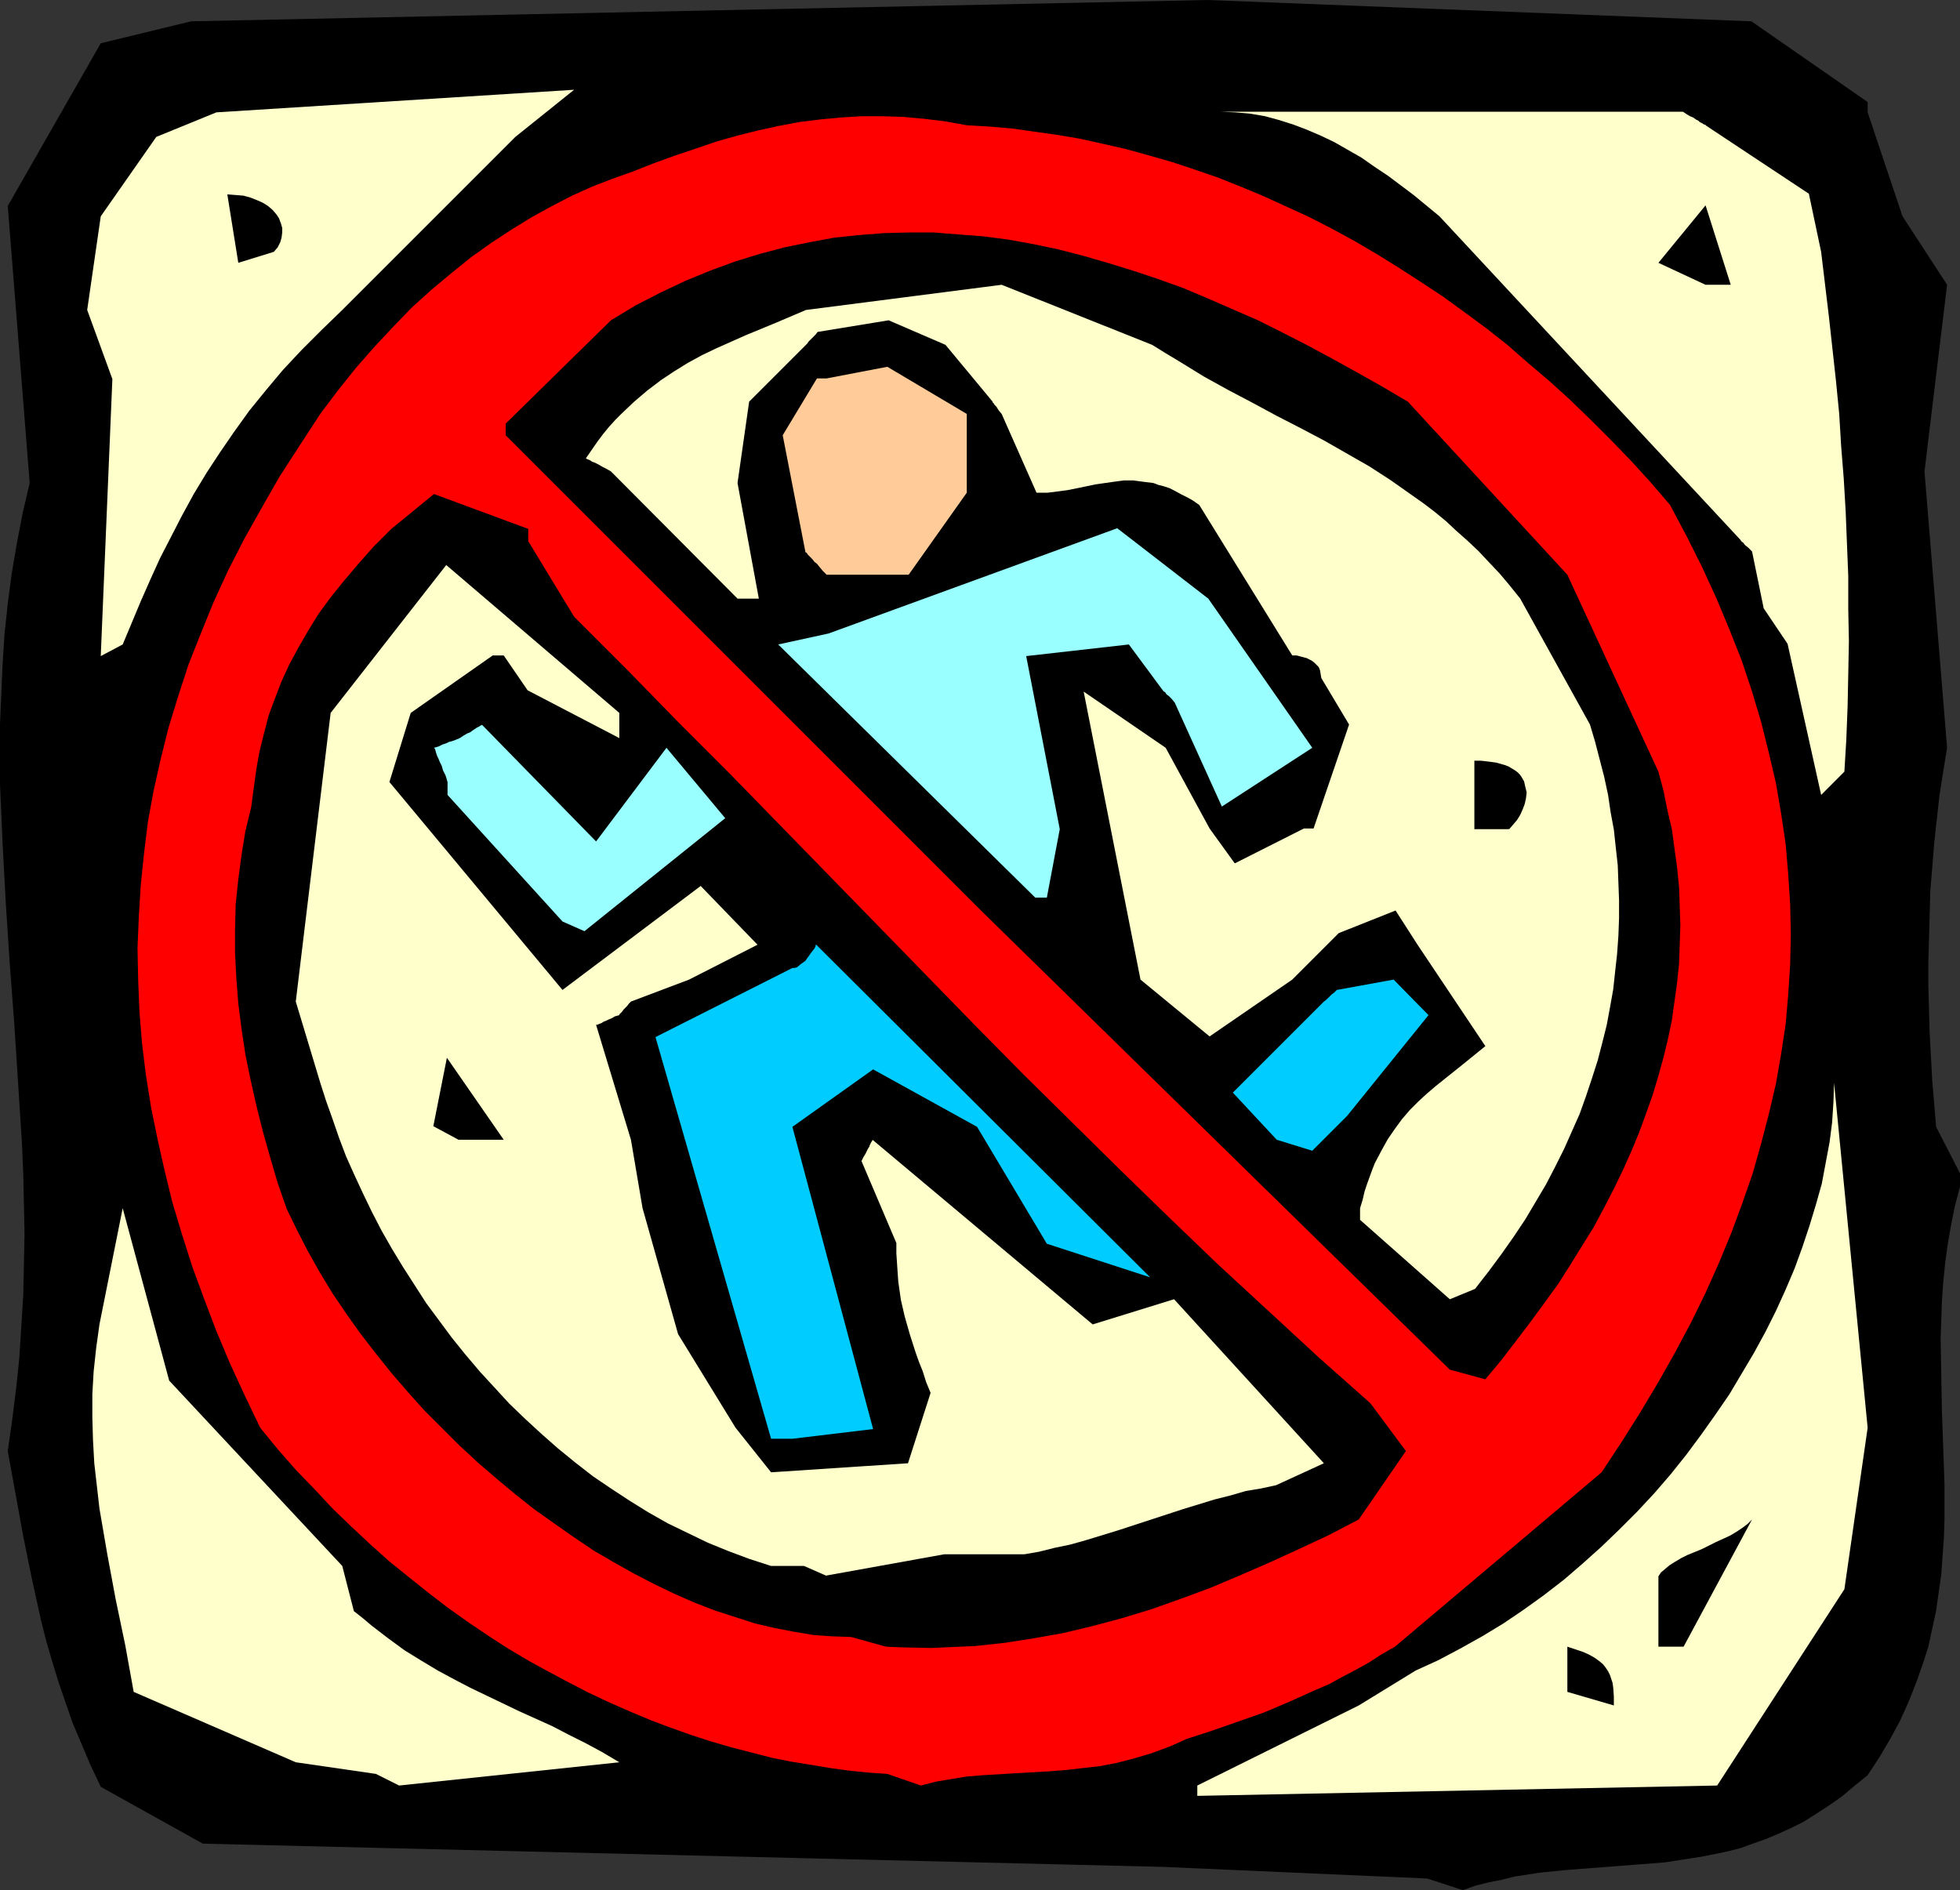
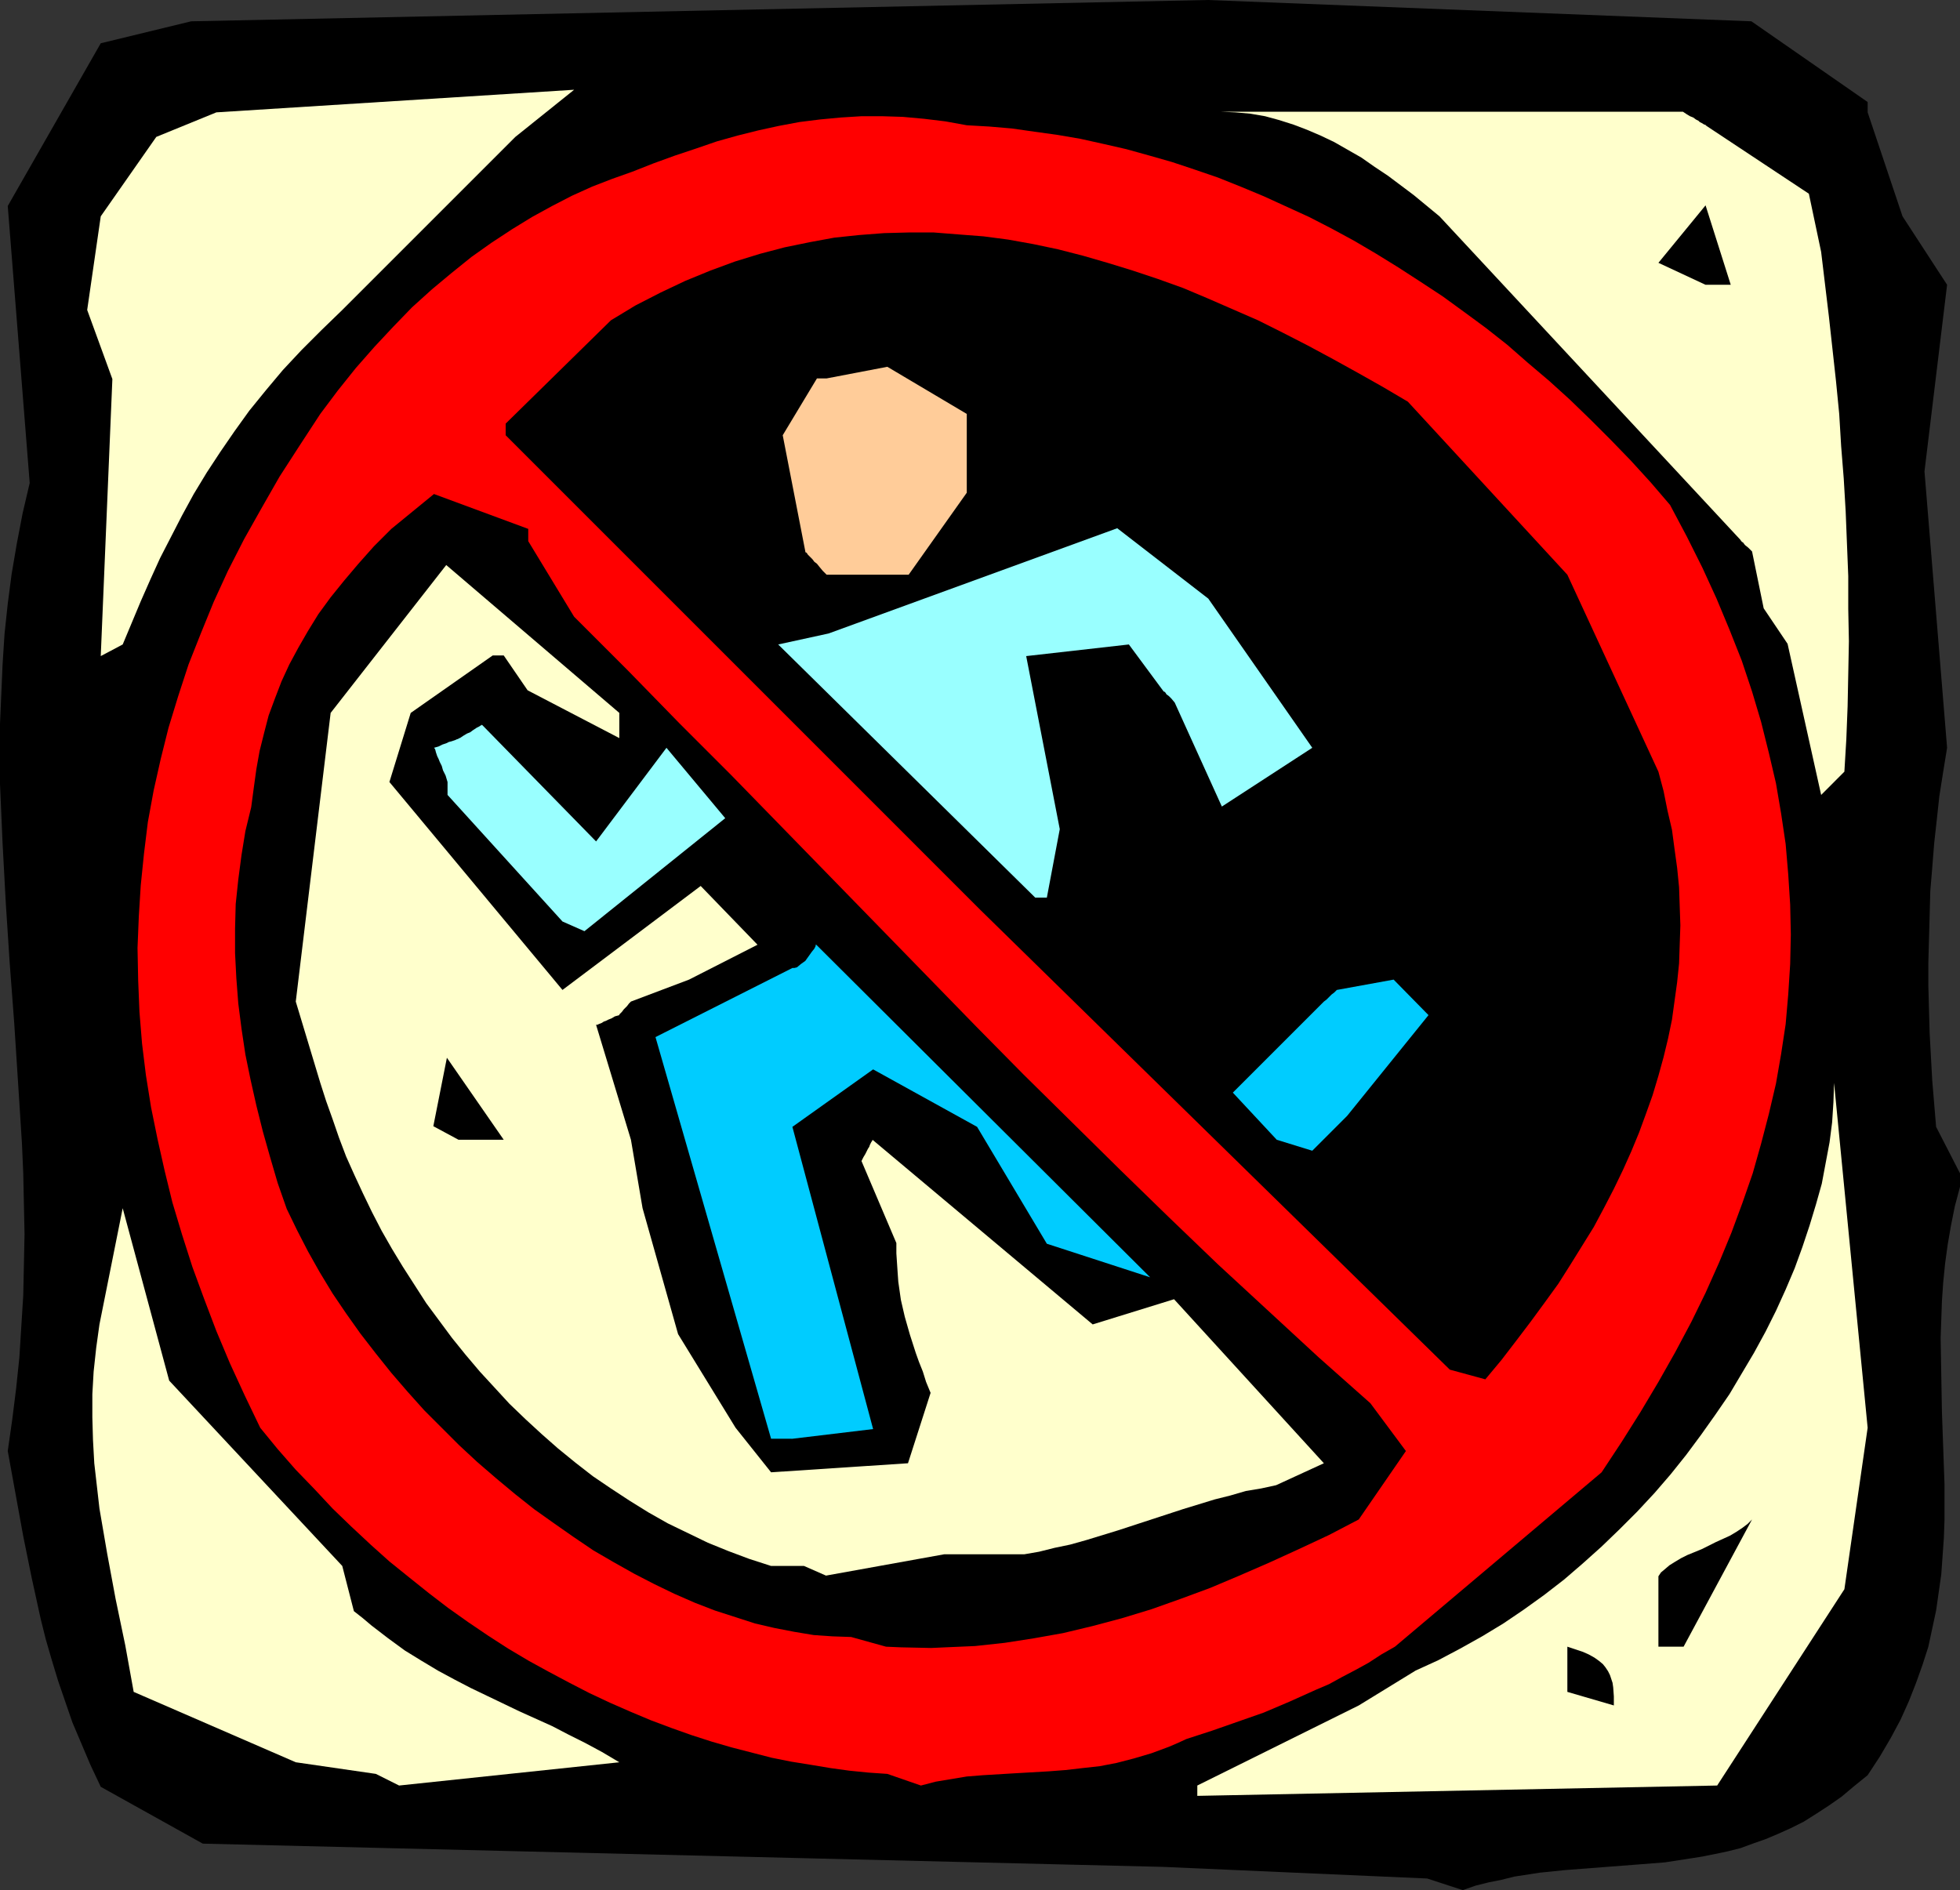
<svg xmlns="http://www.w3.org/2000/svg" xmlns:ns1="http://sodipodi.sourceforge.net/DTD/sodipodi-0.dtd" xmlns:ns2="http://www.inkscape.org/namespaces/inkscape" version="1.0" width="129.766mm" height="125.155mm" id="svg21" ns1:docname="No Running 2.wmf">
  <rect width="100%" height="100%" fill="#333333" stroke="none" />
  <ns1:namedview id="namedview21" pagecolor="#ffffff" bordercolor="#000000" borderopacity="0.25" ns2:showpageshadow="2" ns2:pageopacity="0.0" ns2:pagecheckerboard="0" ns2:deskcolor="#d1d1d1" ns2:document-units="mm" />
  <defs id="defs1">
    <pattern id="WMFhbasepattern" patternUnits="userSpaceOnUse" width="6" height="6" x="0" y="0" />
  </defs>
  <path style="fill:#000000;fill-opacity:1;fill-rule:evenodd;stroke:none" d="m 357.136,470.118 -66.094,-2.909 -240.299,-5.818 -25.533,-14.222 -2.586,-5.495 -2.262,-5.333 -2.262,-5.333 -1.778,-5.171 -1.778,-5.171 -1.616,-5.333 -1.454,-5.01 -1.293,-5.171 L 7.918,394.808 5.818,384.465 3.878,373.799 1.939,363.133 3.07,355.214 4.04,347.457 4.848,339.7 5.333,331.943 5.818,324.186 5.979,316.59 6.141,308.833 5.979,301.237 5.818,293.642 5.494,286.208 4.525,271.017 3.555,255.987 2.424,240.957 1.454,226.09 0.646,211.06 0.323,203.626 0,196.192 v -7.596 -7.434 l 0.323,-7.434 0.323,-7.434 0.485,-7.596 0.808,-7.596 0.97,-7.434 1.293,-7.596 1.454,-7.596 1.778,-7.596 L 1.939,51.553 25.21,10.828 47.834,5.333 302.192,0 438.259,5.333 467.347,25.534 v 2.586 l 8.726,26.019 11.15,17.13 -5.656,46.705 5.656,69.168 -0.97,5.979 -0.97,6.141 -0.646,5.979 -0.646,5.818 -0.485,6.141 -0.485,5.818 -0.162,5.979 -0.162,5.979 -0.162,5.818 v 5.979 l 0.162,5.979 0.162,5.818 0.646,11.797 0.97,11.636 v 0 l 5.979,11.636 v 3.394 l -1.293,4.848 -0.97,4.848 -0.808,4.687 -0.646,4.687 -0.485,4.848 -0.323,4.687 -0.162,4.687 -0.162,4.525 0.162,9.212 0.162,9.212 0.323,9.05 0.323,9.05 v 9.05 l -0.162,4.525 -0.323,4.525 -0.323,4.525 -0.646,4.525 -0.646,4.525 -0.97,4.525 -0.97,4.525 -1.454,4.525 -1.616,4.525 -1.778,4.525 -2.101,4.687 -2.424,4.525 -2.747,4.687 -3.07,4.687 -3.394,2.747 -3.07,2.586 -3.232,2.263 -3.232,2.101 -3.07,1.939 -3.232,1.616 -3.232,1.454 -3.07,1.293 -3.232,1.131 -3.07,1.131 -3.232,0.808 -3.07,0.646 -3.232,0.646 -3.07,0.485 -6.302,0.97 -6.141,0.485 -6.302,0.485 -6.302,0.485 -6.302,0.485 -6.302,0.646 -6.302,0.97 -3.232,0.808 -3.232,0.646 -3.232,0.808 -3.232,1.131 z" id="path1" />
  <path style="fill:#ffffcc;fill-opacity:1;fill-rule:evenodd;stroke:none" d="m 299.606,446.846 40.4,-20.039 14.221,-8.727 5.656,-2.586 5.494,-2.909 5.494,-3.071 5.333,-3.232 5.01,-3.394 5.171,-3.717 5.01,-3.879 4.686,-4.04 4.686,-4.202 4.525,-4.363 4.363,-4.363 4.363,-4.687 4.04,-4.687 3.878,-4.848 3.717,-5.01 3.555,-5.01 3.555,-5.171 3.07,-5.171 3.07,-5.171 2.909,-5.333 2.586,-5.171 2.424,-5.333 2.262,-5.333 1.939,-5.333 1.778,-5.333 1.616,-5.333 1.454,-5.171 0.97,-5.171 0.97,-5.171 0.646,-5.01 0.323,-5.01 0.162,-4.848 8.403,86.299 -5.818,40.402 -31.835,49.129 -130.088,2.586 z" id="path2" />
  <path style="fill:#ffffcc;fill-opacity:1;fill-rule:evenodd;stroke:none" d="m 94.051,443.937 -20.038,-2.909 -40.562,-17.615 -2.101,-11.636 -2.424,-11.636 -2.101,-11.313 -0.97,-5.656 -0.97,-5.656 -0.646,-5.656 -0.646,-5.656 -0.323,-5.818 -0.162,-5.656 v -5.818 l 0.323,-5.656 0.646,-5.979 0.808,-5.818 5.818,-29.089 11.635,43.149 43.309,46.381 2.909,11.313 2.262,1.778 2.101,1.778 4.202,3.232 4.202,3.071 4.202,2.586 4.04,2.424 4.202,2.263 4.04,2.101 4.04,1.939 8.08,3.879 8.242,3.717 4.04,2.101 4.202,2.101 4.202,2.263 4.363,2.586 -55.106,5.818 z" id="path3" />
-   <path style="fill:#ff0000;fill-opacity:1;fill-rule:evenodd;stroke:none" d="m 222.038,443.937 -4.686,-0.323 -4.848,-0.485 -4.686,-0.646 -4.848,-0.808 -5.01,-0.808 -4.848,-0.97 -5.01,-1.293 -5.01,-1.293 -5.01,-1.454 -5.01,-1.616 -5.01,-1.778 -5.171,-1.939 -5.01,-2.101 -5.171,-2.263 -5.171,-2.424 -5.01,-2.586 -5.171,-2.747 -5.01,-2.747 -5.171,-3.071 -5.01,-3.232 -5.01,-3.394 -5.01,-3.555 -4.848,-3.717 -4.848,-3.879 -5.01,-4.04 -4.686,-4.202 -4.848,-4.525 -4.686,-4.525 -4.525,-4.848 -4.686,-4.848 -4.525,-5.171 -4.363,-5.333 -3.878,-8.08 -3.717,-8.08 -3.394,-8.08 -3.07,-8.08 -2.909,-7.919 -2.586,-8.08 -2.424,-8.08 -1.939,-7.919 -1.778,-7.919 -1.616,-7.919 -1.293,-8.08 -0.97,-7.919 -0.646,-7.919 -0.323,-7.919 -0.162,-8.08 0.323,-7.919 0.485,-7.757 0.808,-7.919 0.97,-7.919 1.454,-7.919 1.778,-7.919 1.939,-7.757 2.424,-7.919 2.586,-7.919 3.07,-7.757 3.232,-7.919 3.555,-7.757 4.04,-7.919 4.363,-7.757 4.525,-7.919 5.01,-7.757 5.171,-7.919 4.363,-5.818 4.525,-5.656 4.686,-5.333 4.686,-5.01 4.686,-4.848 5.01,-4.525 4.848,-4.04 5.01,-4.04 5.01,-3.555 5.171,-3.394 5.01,-3.071 5.01,-2.747 5.01,-2.586 5.01,-2.263 5.01,-1.939 5.01,-1.778 5.333,-2.101 5.333,-1.939 5.333,-1.778 5.171,-1.778 5.171,-1.454 5.171,-1.293 5.171,-1.131 5.171,-0.97 5.171,-0.646 5.171,-0.485 5.171,-0.323 h 5.171 l 5.171,0.162 5.333,0.485 5.333,0.646 5.333,0.97 5.656,0.323 5.656,0.485 5.656,0.808 5.818,0.808 5.656,0.97 5.818,1.293 5.656,1.293 5.818,1.616 5.656,1.616 5.818,1.939 5.656,1.939 5.656,2.263 5.818,2.424 5.656,2.586 5.656,2.586 5.656,2.909 5.656,3.071 5.494,3.232 5.494,3.394 5.494,3.555 5.656,3.717 5.333,3.879 5.494,4.04 5.333,4.202 5.171,4.525 5.333,4.525 5.171,4.687 5.171,5.01 5.01,5.01 5.01,5.171 5.01,5.495 4.848,5.656 4.202,7.919 3.878,7.757 3.555,7.757 3.232,7.757 3.07,7.757 2.586,7.757 2.262,7.596 1.939,7.757 1.778,7.596 1.293,7.596 1.131,7.596 0.646,7.596 0.485,7.596 0.162,7.434 -0.162,7.434 -0.485,7.596 -0.646,7.434 -1.131,7.434 -1.293,7.434 -1.778,7.596 -1.939,7.434 -2.101,7.434 -2.586,7.434 -2.747,7.434 -3.07,7.434 -3.394,7.596 -3.555,7.272 -4.04,7.596 -4.202,7.434 -4.525,7.596 -4.686,7.434 -5.01,7.596 -51.712,43.634 -3.394,1.939 -3.232,2.101 -3.232,1.778 -3.394,1.778 -3.232,1.778 -3.394,1.454 -6.464,2.909 -6.464,2.747 -6.464,2.263 -6.464,2.263 -6.464,2.101 -2.101,0.97 -2.262,0.97 -4.363,1.616 -4.363,1.293 -4.363,1.131 -4.202,0.808 -4.363,0.485 -4.202,0.485 -4.202,0.323 -8.403,0.485 -8.08,0.485 -4.04,0.323 -3.878,0.646 -3.878,0.646 -3.717,0.97 z" id="path4" />
+   <path style="fill:#ff0000;fill-opacity:1;fill-rule:evenodd;stroke:none" d="m 222.038,443.937 -4.686,-0.323 -4.848,-0.485 -4.686,-0.646 -4.848,-0.808 -5.01,-0.808 -4.848,-0.97 -5.01,-1.293 -5.01,-1.293 -5.01,-1.454 -5.01,-1.616 -5.01,-1.778 -5.171,-1.939 -5.01,-2.101 -5.171,-2.263 -5.171,-2.424 -5.01,-2.586 -5.171,-2.747 -5.01,-2.747 -5.171,-3.071 -5.01,-3.232 -5.01,-3.394 -5.01,-3.555 -4.848,-3.717 -4.848,-3.879 -5.01,-4.04 -4.686,-4.202 -4.848,-4.525 -4.686,-4.525 -4.525,-4.848 -4.686,-4.848 -4.525,-5.171 -4.363,-5.333 -3.878,-8.08 -3.717,-8.08 -3.394,-8.08 -3.07,-8.08 -2.909,-7.919 -2.586,-8.08 -2.424,-8.08 -1.939,-7.919 -1.778,-7.919 -1.616,-7.919 -1.293,-8.08 -0.97,-7.919 -0.646,-7.919 -0.323,-7.919 -0.162,-8.08 0.323,-7.919 0.485,-7.757 0.808,-7.919 0.97,-7.919 1.454,-7.919 1.778,-7.919 1.939,-7.757 2.424,-7.919 2.586,-7.919 3.07,-7.757 3.232,-7.919 3.555,-7.757 4.04,-7.919 4.363,-7.757 4.525,-7.919 5.01,-7.757 5.171,-7.919 4.363,-5.818 4.525,-5.656 4.686,-5.333 4.686,-5.01 4.686,-4.848 5.01,-4.525 4.848,-4.04 5.01,-4.04 5.01,-3.555 5.171,-3.394 5.01,-3.071 5.01,-2.747 5.01,-2.586 5.01,-2.263 5.01,-1.939 5.01,-1.778 5.333,-2.101 5.333,-1.939 5.333,-1.778 5.171,-1.778 5.171,-1.454 5.171,-1.293 5.171,-1.131 5.171,-0.97 5.171,-0.646 5.171,-0.485 5.171,-0.323 h 5.171 l 5.171,0.162 5.333,0.485 5.333,0.646 5.333,0.97 5.656,0.323 5.656,0.485 5.656,0.808 5.818,0.808 5.656,0.97 5.818,1.293 5.656,1.293 5.818,1.616 5.656,1.616 5.818,1.939 5.656,1.939 5.656,2.263 5.818,2.424 5.656,2.586 5.656,2.586 5.656,2.909 5.656,3.071 5.494,3.232 5.494,3.394 5.494,3.555 5.656,3.717 5.333,3.879 5.494,4.04 5.333,4.202 5.171,4.525 5.333,4.525 5.171,4.687 5.171,5.01 5.01,5.01 5.01,5.171 5.01,5.495 4.848,5.656 4.202,7.919 3.878,7.757 3.555,7.757 3.232,7.757 3.07,7.757 2.586,7.757 2.262,7.596 1.939,7.757 1.778,7.596 1.293,7.596 1.131,7.596 0.646,7.596 0.485,7.596 0.162,7.434 -0.162,7.434 -0.485,7.596 -0.646,7.434 -1.131,7.434 -1.293,7.434 -1.778,7.596 -1.939,7.434 -2.101,7.434 -2.586,7.434 -2.747,7.434 -3.07,7.434 -3.394,7.596 -3.555,7.272 -4.04,7.596 -4.202,7.434 -4.525,7.596 -4.686,7.434 -5.01,7.596 -51.712,43.634 -3.394,1.939 -3.232,2.101 -3.232,1.778 -3.394,1.778 -3.232,1.778 -3.394,1.454 -6.464,2.909 -6.464,2.747 -6.464,2.263 -6.464,2.263 -6.464,2.101 -2.101,0.97 -2.262,0.97 -4.363,1.616 -4.363,1.293 -4.363,1.131 -4.202,0.808 -4.363,0.485 -4.202,0.485 -4.202,0.323 -8.403,0.485 -8.08,0.485 -4.04,0.323 -3.878,0.646 -3.878,0.646 -3.717,0.97 " id="path4" />
  <path style="fill:#000000;fill-opacity:1;fill-rule:evenodd;stroke:none" d="m 392.203,423.413 v -11.313 l 1.939,0.646 1.939,0.646 1.454,0.646 1.454,0.808 1.131,0.808 0.97,0.808 0.646,0.808 0.646,0.97 0.485,0.97 0.323,0.97 0.323,0.97 0.162,1.131 0.162,2.263 v 2.263 z" id="path5" />
  <path style="fill:#000000;fill-opacity:1;fill-rule:evenodd;stroke:none" d="m 212.989,409.676 -4.686,-0.162 -4.686,-0.323 -4.848,-0.808 -5.01,-0.97 -4.848,-1.131 -5.01,-1.616 -5.01,-1.616 -5.01,-1.939 -5.171,-2.263 -5.01,-2.424 -5.01,-2.586 -5.171,-2.909 -5.01,-2.909 -5.01,-3.394 -4.848,-3.394 -5.01,-3.555 -4.686,-3.717 -4.848,-4.04 -4.686,-4.04 -4.525,-4.202 -4.363,-4.363 -4.363,-4.363 -4.202,-4.687 -4.04,-4.687 -3.878,-4.848 -3.878,-5.01 -3.555,-5.01 -3.394,-5.01 -3.232,-5.333 -2.909,-5.171 -2.747,-5.333 -2.586,-5.333 -2.262,-6.464 -1.939,-6.626 -1.778,-6.303 -1.616,-6.464 -1.454,-6.464 -1.293,-6.303 -0.97,-6.464 -0.808,-6.303 -0.485,-6.303 -0.323,-6.303 v -6.141 l 0.162,-6.141 0.646,-6.141 0.808,-6.141 0.97,-5.979 1.454,-5.979 0.646,-4.848 0.646,-4.687 0.808,-4.525 1.131,-4.525 1.131,-4.363 1.616,-4.363 1.616,-4.202 1.939,-4.202 2.262,-4.202 2.424,-4.202 2.586,-4.202 3.07,-4.202 3.394,-4.202 3.555,-4.202 3.878,-4.363 2.101,-2.101 2.262,-2.263 10.666,-8.727 23.594,8.727 v 3.071 l 11.474,18.908 6.787,6.788 6.626,6.626 6.464,6.626 6.464,6.626 12.928,12.929 12.605,12.929 12.282,12.605 12.282,12.605 12.12,12.444 11.958,12.282 11.958,12.121 12.12,11.959 12.12,11.959 12.12,11.797 12.282,11.797 12.605,11.636 12.605,11.636 12.928,11.474 8.888,11.959 -11.797,17.13 -7.434,3.879 -7.595,3.555 -7.434,3.394 -7.434,3.232 -7.272,3.071 -7.434,2.747 -7.272,2.586 -7.434,2.263 -7.272,1.939 -7.434,1.778 -7.272,1.293 -7.272,1.131 -7.434,0.808 -3.717,0.162 -3.717,0.162 -3.555,0.162 -7.595,-0.162 -3.717,-0.162 z" id="path6" />
  <path style="fill:#000000;fill-opacity:1;fill-rule:evenodd;stroke:none" d="m 414.988,412.1 v -17.615 l 0.646,-0.97 0.97,-0.808 1.131,-0.97 1.293,-0.808 1.616,-0.97 1.616,-0.808 3.555,-1.454 3.555,-1.778 3.555,-1.616 1.616,-0.97 1.454,-0.97 1.293,-0.97 1.131,-1.131 -17.13,31.837 z" id="path7" />
  <path style="fill:#ffffcc;fill-opacity:1;fill-rule:evenodd;stroke:none" d="m 201.192,391.899 h -8.242 l -5.494,-1.778 -5.171,-1.939 -5.171,-2.101 -5.01,-2.424 -5.01,-2.424 -4.848,-2.747 -4.686,-2.909 -4.686,-3.071 -4.525,-3.071 -4.363,-3.394 -4.363,-3.555 -4.04,-3.555 -4.04,-3.717 -4.04,-3.879 -3.717,-4.04 -3.717,-4.04 -3.555,-4.202 -3.394,-4.202 -3.232,-4.363 -3.232,-4.363 -2.909,-4.525 -2.909,-4.525 -2.747,-4.525 -2.586,-4.525 -2.424,-4.687 -2.262,-4.687 -2.101,-4.525 -2.101,-4.687 -1.778,-4.687 -1.616,-4.687 -1.616,-4.525 -1.454,-4.525 -6.141,-20.363 8.726,-72.239 28.926,-37.008 43.309,37.008 v 6.303 l -22.947,-11.959 -5.979,-8.727 h -2.747 l -20.523,14.383 -5.333,17.292 43.309,52.038 34.582,-26.019 14.221,14.706 -17.13,8.727 -14.544,5.495 -0.485,0.485 -0.485,0.646 -0.808,0.808 -0.485,0.646 -0.323,0.323 -0.162,0.162 -0.162,0.162 v 0.162 l -1.131,0.323 -0.808,0.485 -0.808,0.323 -0.646,0.323 -0.485,0.162 -0.485,0.323 -0.808,0.323 -0.323,0.162 h -0.323 v 0 l 8.726,28.766 2.909,17.13 8.888,31.514 14.382,23.433 8.888,11.151 34.259,-2.263 5.656,-17.615 -1.131,-2.747 -0.808,-2.586 -0.97,-2.424 -0.808,-2.263 -1.454,-4.525 -1.293,-4.525 -0.97,-4.202 -0.646,-4.525 -0.162,-2.263 -0.162,-2.424 -0.162,-2.424 v -2.586 l -8.726,-20.524 0.485,-0.97 0.485,-0.808 0.323,-0.646 0.323,-0.646 0.323,-0.485 0.162,-0.485 0.323,-0.646 0.323,-0.485 v -0.162 0 l 55.106,46.22 20.362,-6.303 37.491,41.048 -11.958,5.495 -3.717,0.808 -3.878,0.646 -3.878,1.131 -3.878,0.97 -7.918,2.424 -16.322,5.333 -7.918,2.424 -4.04,1.131 -3.878,0.808 -3.878,0.97 -3.717,0.646 h -20.038 l -29.573,5.333 z" id="path8" />
  <path style="fill:#00ccff;fill-opacity:1;fill-rule:evenodd;stroke:none" d="m 192.95,360.063 -28.926,-100.52 34.259,-17.292 h 0.485 l 0.646,-0.162 0.97,-0.808 1.131,-0.808 0.808,-1.131 0.808,-1.131 0.646,-0.808 0.162,-0.323 0.162,-0.323 v -0.323 h 0.162 v 0 l 83.547,83.228 -25.856,-8.404 -17.453,-29.251 -26.018,-14.383 -20.2,14.383 20.2,75.633 -20.2,2.424 z" id="path9" />
  <path style="fill:#000000;fill-opacity:1;fill-rule:evenodd;stroke:none" d="M 362.792,342.77 245.47,227.867 126.533,108.924 v -2.909 l 26.341,-25.857 6.141,-3.717 6.302,-3.232 6.141,-2.909 6.302,-2.586 6.141,-2.263 6.302,-1.939 6.141,-1.616 6.302,-1.293 6.141,-1.131 6.141,-0.646 6.302,-0.485 6.141,-0.162 h 6.302 l 6.141,0.485 6.302,0.485 6.141,0.808 6.302,1.131 6.141,1.293 6.302,1.616 6.141,1.778 6.302,1.939 6.302,2.101 6.302,2.263 6.141,2.586 6.302,2.747 6.302,2.747 6.141,3.071 6.302,3.232 6.302,3.394 6.141,3.394 6.302,3.555 6.302,3.717 39.915,43.311 22.786,49.29 1.293,4.848 0.97,4.848 1.131,4.848 0.646,4.848 0.646,4.687 0.485,4.848 0.162,4.848 0.162,4.687 -0.162,4.687 -0.162,4.848 -0.485,4.687 -0.646,4.687 -0.646,4.687 -0.97,4.687 -1.131,4.687 -1.293,4.687 -1.454,4.848 -1.616,4.525 -1.778,4.848 -1.939,4.687 -2.101,4.687 -2.262,4.687 -2.424,4.687 -2.586,4.848 -2.909,4.687 -2.909,4.687 -3.07,4.848 -3.394,4.687 -3.555,4.848 -3.555,4.687 -3.717,4.848 -4.04,4.848 z" id="path10" />
-   <path style="fill:#ffffcc;fill-opacity:1;fill-rule:evenodd;stroke:none" d="m 362.792,325.155 -22.462,-19.878 v -2.909 l 0.646,-2.101 0.485,-2.101 0.646,-1.939 0.646,-1.778 0.646,-1.778 0.646,-1.616 1.616,-3.071 1.616,-2.909 1.778,-2.586 1.778,-2.424 1.939,-2.263 2.101,-2.101 2.101,-1.939 2.262,-1.939 2.424,-1.939 4.848,-3.879 2.586,-2.101 2.586,-2.101 -16.968,-25.372 -5.494,-8.565 -14.221,5.656 -11.635,11.636 -20.685,14.222 -17.291,-14.222 -14.221,-72.077 20.523,14.06 10.989,20.201 6.302,8.727 17.291,-8.727 h 2.424 l 8.888,-26.019 -6.949,-11.636 -0.162,-0.97 -0.162,-0.97 -0.323,-0.808 -0.485,-0.485 -0.646,-0.646 -0.646,-0.485 -1.293,-0.646 -1.293,-0.323 -1.131,-0.323 h -0.485 -0.323 -0.323 l -23.27,-37.655 -1.616,-1.131 -1.454,-0.808 -1.616,-0.808 -1.454,-0.808 -1.293,-0.646 -1.454,-0.485 -1.293,-0.323 -1.293,-0.485 -2.586,-0.323 -2.424,-0.323 h -2.424 l -2.424,0.323 -2.262,0.323 -2.262,0.323 -4.686,0.97 -2.424,0.485 -2.424,0.323 -2.586,0.323 h -2.747 l -8.726,-19.716 -0.808,-0.97 -0.485,-0.808 -0.485,-0.485 -0.162,-0.323 -0.162,-0.162 -0.162,-0.162 v -0.162 l -11.797,-14.221 -14.221,-6.141 -17.776,2.909 -0.485,0.646 -0.485,0.485 -0.808,0.808 -0.485,0.485 -0.323,0.485 -0.162,0.162 -0.162,0.162 v 0 l -14.221,14.221 -2.909,20.363 5.333,28.928 h -5.333 l -31.674,-31.837 -1.131,-0.646 -0.97,-0.485 -0.808,-0.485 -0.646,-0.323 -0.646,-0.323 -0.485,-0.162 -0.485,-0.323 -0.323,-0.162 -0.485,-0.162 -0.162,-0.162 h -0.162 l 1.454,-2.101 1.454,-2.101 1.454,-1.939 1.454,-1.778 1.616,-1.778 1.454,-1.454 3.232,-3.071 3.232,-2.747 3.394,-2.586 3.394,-2.263 3.394,-2.101 3.555,-1.939 3.717,-1.778 7.272,-3.232 7.434,-3.071 7.595,-3.232 48.965,-6.303 37.653,15.03 3.394,2.101 3.232,1.939 6.302,3.879 6.141,3.394 6.141,3.232 5.979,3.232 5.979,3.071 5.818,3.071 5.656,3.232 5.656,3.232 5.494,3.555 5.494,3.879 2.747,1.939 2.747,2.101 2.747,2.263 2.586,2.424 2.747,2.424 2.747,2.586 2.586,2.747 2.747,2.909 2.586,3.071 2.586,3.232 17.453,31.514 1.293,4.363 1.131,4.363 1.131,4.363 0.97,4.525 0.646,4.363 0.808,4.363 0.485,4.525 0.485,4.363 0.162,4.363 0.162,4.363 v 4.525 l -0.162,4.363 -0.323,4.525 -0.485,4.363 -0.485,4.525 -0.808,4.525 -0.808,4.363 -1.131,4.525 -1.131,4.363 -1.454,4.525 -1.454,4.363 -1.616,4.525 -1.939,4.363 -1.939,4.363 -2.262,4.525 -2.262,4.363 -2.586,4.363 -2.586,4.363 -2.909,4.363 -3.07,4.363 -3.232,4.363 -3.394,4.363 z" id="path11" />
  <path style="fill:#00ccff;fill-opacity:1;fill-rule:evenodd;stroke:none" d="m 319.483,285.238 -10.989,-11.797 22.786,-22.787 0.646,-0.485 0.485,-0.485 0.808,-0.808 0.646,-0.485 0.323,-0.323 0.162,-0.162 0.162,-0.162 v 0 l 14.221,-2.586 8.726,8.888 -20.362,25.211 -8.726,8.727 z" id="path12" />
  <path style="fill:#000000;fill-opacity:1;fill-rule:evenodd;stroke:none" d="m 108.433,281.844 3.394,-17.13 14.221,20.524 h -11.312 z" id="path13" />
  <path style="fill:#99ffff;fill-opacity:1;fill-rule:evenodd;stroke:none" d="M 140.753,230.615 111.989,198.939 v -3.232 l -0.485,-1.616 -0.646,-1.293 -0.323,-1.131 -0.485,-0.97 -0.323,-0.808 -0.323,-0.646 -0.162,-0.485 -0.162,-0.485 -0.162,-0.646 -0.162,-0.323 -0.162,-0.162 1.131,-0.323 0.97,-0.485 0.97,-0.323 0.646,-0.323 0.646,-0.162 0.485,-0.162 0.485,-0.162 0.323,-0.162 0.485,-0.162 0.162,-0.162 h 0.162 l 0.97,-0.646 0.808,-0.485 0.808,-0.323 0.646,-0.485 0.485,-0.323 0.485,-0.323 0.323,-0.162 0.323,-0.162 0.485,-0.323 h 0.162 v -0.162 l 28.603,29.251 17.614,-23.433 14.706,17.615 -35.229,28.281 z" id="path14" />
  <path style="fill:#99ffff;fill-opacity:1;fill-rule:evenodd;stroke:none" d="m 259.045,224.635 -64.317,-63.35 12.605,-2.747 72.235,-26.342 22.786,17.615 26.018,37.331 -22.624,14.706 -11.797,-26.019 -0.808,-0.97 -0.646,-0.646 -0.646,-0.485 -0.162,-0.323 -0.323,-0.323 h -0.162 l -8.726,-11.797 -25.694,2.909 8.403,43.311 -3.232,17.13 z" id="path15" />
  <path style="fill:#000000;fill-opacity:1;fill-rule:evenodd;stroke:none" d="m 368.932,207.505 v -17.13 h 1.616 l 1.454,0.162 1.293,0.162 1.131,0.162 1.131,0.323 1.131,0.323 0.808,0.323 0.808,0.485 0.808,0.485 0.646,0.485 0.485,0.485 0.485,0.646 0.646,1.131 0.323,1.454 0.323,1.293 -0.162,1.454 -0.323,1.454 -0.485,1.293 -0.646,1.454 -0.808,1.293 -0.97,1.131 -0.97,1.131 z" id="path16" />
  <path style="fill:#ffffcc;fill-opacity:1;fill-rule:evenodd;stroke:none" d="m 455.711,198.939 -8.403,-37.816 -5.979,-8.888 -2.909,-14.222 -0.97,-0.97 -0.808,-0.646 -0.485,-0.646 -0.323,-0.162 -0.162,-0.323 h -0.162 v -0.162 l -75.306,-80.966 -6.464,-5.333 -3.232,-2.424 -3.232,-2.424 -3.394,-2.263 -3.232,-2.263 -3.394,-1.939 -3.394,-1.939 -3.394,-1.616 -3.394,-1.454 -3.394,-1.293 -3.555,-1.131 -3.555,-0.97 -3.717,-0.646 -3.717,-0.323 -3.717,-0.162 h 115.705 l 0.97,0.646 0.808,0.485 0.808,0.323 0.646,0.485 0.646,0.323 0.323,0.323 0.323,0.162 0.323,0.162 0.485,0.323 h 0.323 v 0.162 l 25.856,17.13 3.07,14.545 1.939,16.161 1.778,16.161 0.808,8.242 0.485,8.08 0.646,8.08 0.485,8.242 0.323,8.08 0.323,8.08 v 8.242 l 0.162,8.08 -0.162,8.242 -0.162,8.08 -0.323,8.242 -0.485,8.08 z" id="path17" />
  <path style="fill:#ffffcc;fill-opacity:1;fill-rule:evenodd;stroke:none" d="m 25.21,164.194 2.909,-69.33 -6.302,-17.292 3.394,-23.433 13.898,-19.878 15.029,-6.141 89.526,-5.656 -14.706,11.797 -43.309,43.311 -5.171,5.01 -5.01,5.01 -4.686,5.01 -4.202,5.01 -4.202,5.171 -3.717,5.171 -3.555,5.171 -3.394,5.171 -3.232,5.333 -2.909,5.333 -2.747,5.333 -2.747,5.333 -2.424,5.333 -2.424,5.495 -4.525,10.828 z" id="path18" />
  <path style="fill:#ffcc99;fill-opacity:1;fill-rule:evenodd;stroke:none" d="m 206.848,143.831 -0.97,-0.97 -0.808,-0.97 -0.646,-0.808 -0.646,-0.485 -0.485,-0.646 -0.485,-0.485 -0.323,-0.323 -0.323,-0.323 -0.323,-0.485 -0.323,-0.162 v -0.162 l -5.656,-29.089 8.565,-14.222 h 2.424 l 15.19,-2.909 19.877,11.797 v 19.716 l -14.544,20.524 h -14.221 z" id="path19" />
  <path style="fill:#000000;fill-opacity:1;fill-rule:evenodd;stroke:none" d="m 426.785,71.269 -11.797,-5.495 11.797,-14.383 6.302,19.878 z" id="path20" />
-   <path style="fill:#000000;fill-opacity:1;fill-rule:evenodd;stroke:none" d="m 59.63,65.774 -2.747,-17.13 2.101,0.162 1.939,0.162 1.778,0.485 1.616,0.646 1.454,0.646 1.293,0.808 1.131,0.97 0.97,1.131 0.646,0.97 0.485,1.293 0.323,1.131 v 1.131 l -0.162,1.293 -0.323,1.131 -0.646,1.293 -0.97,1.131 z" id="path21" />
</svg>